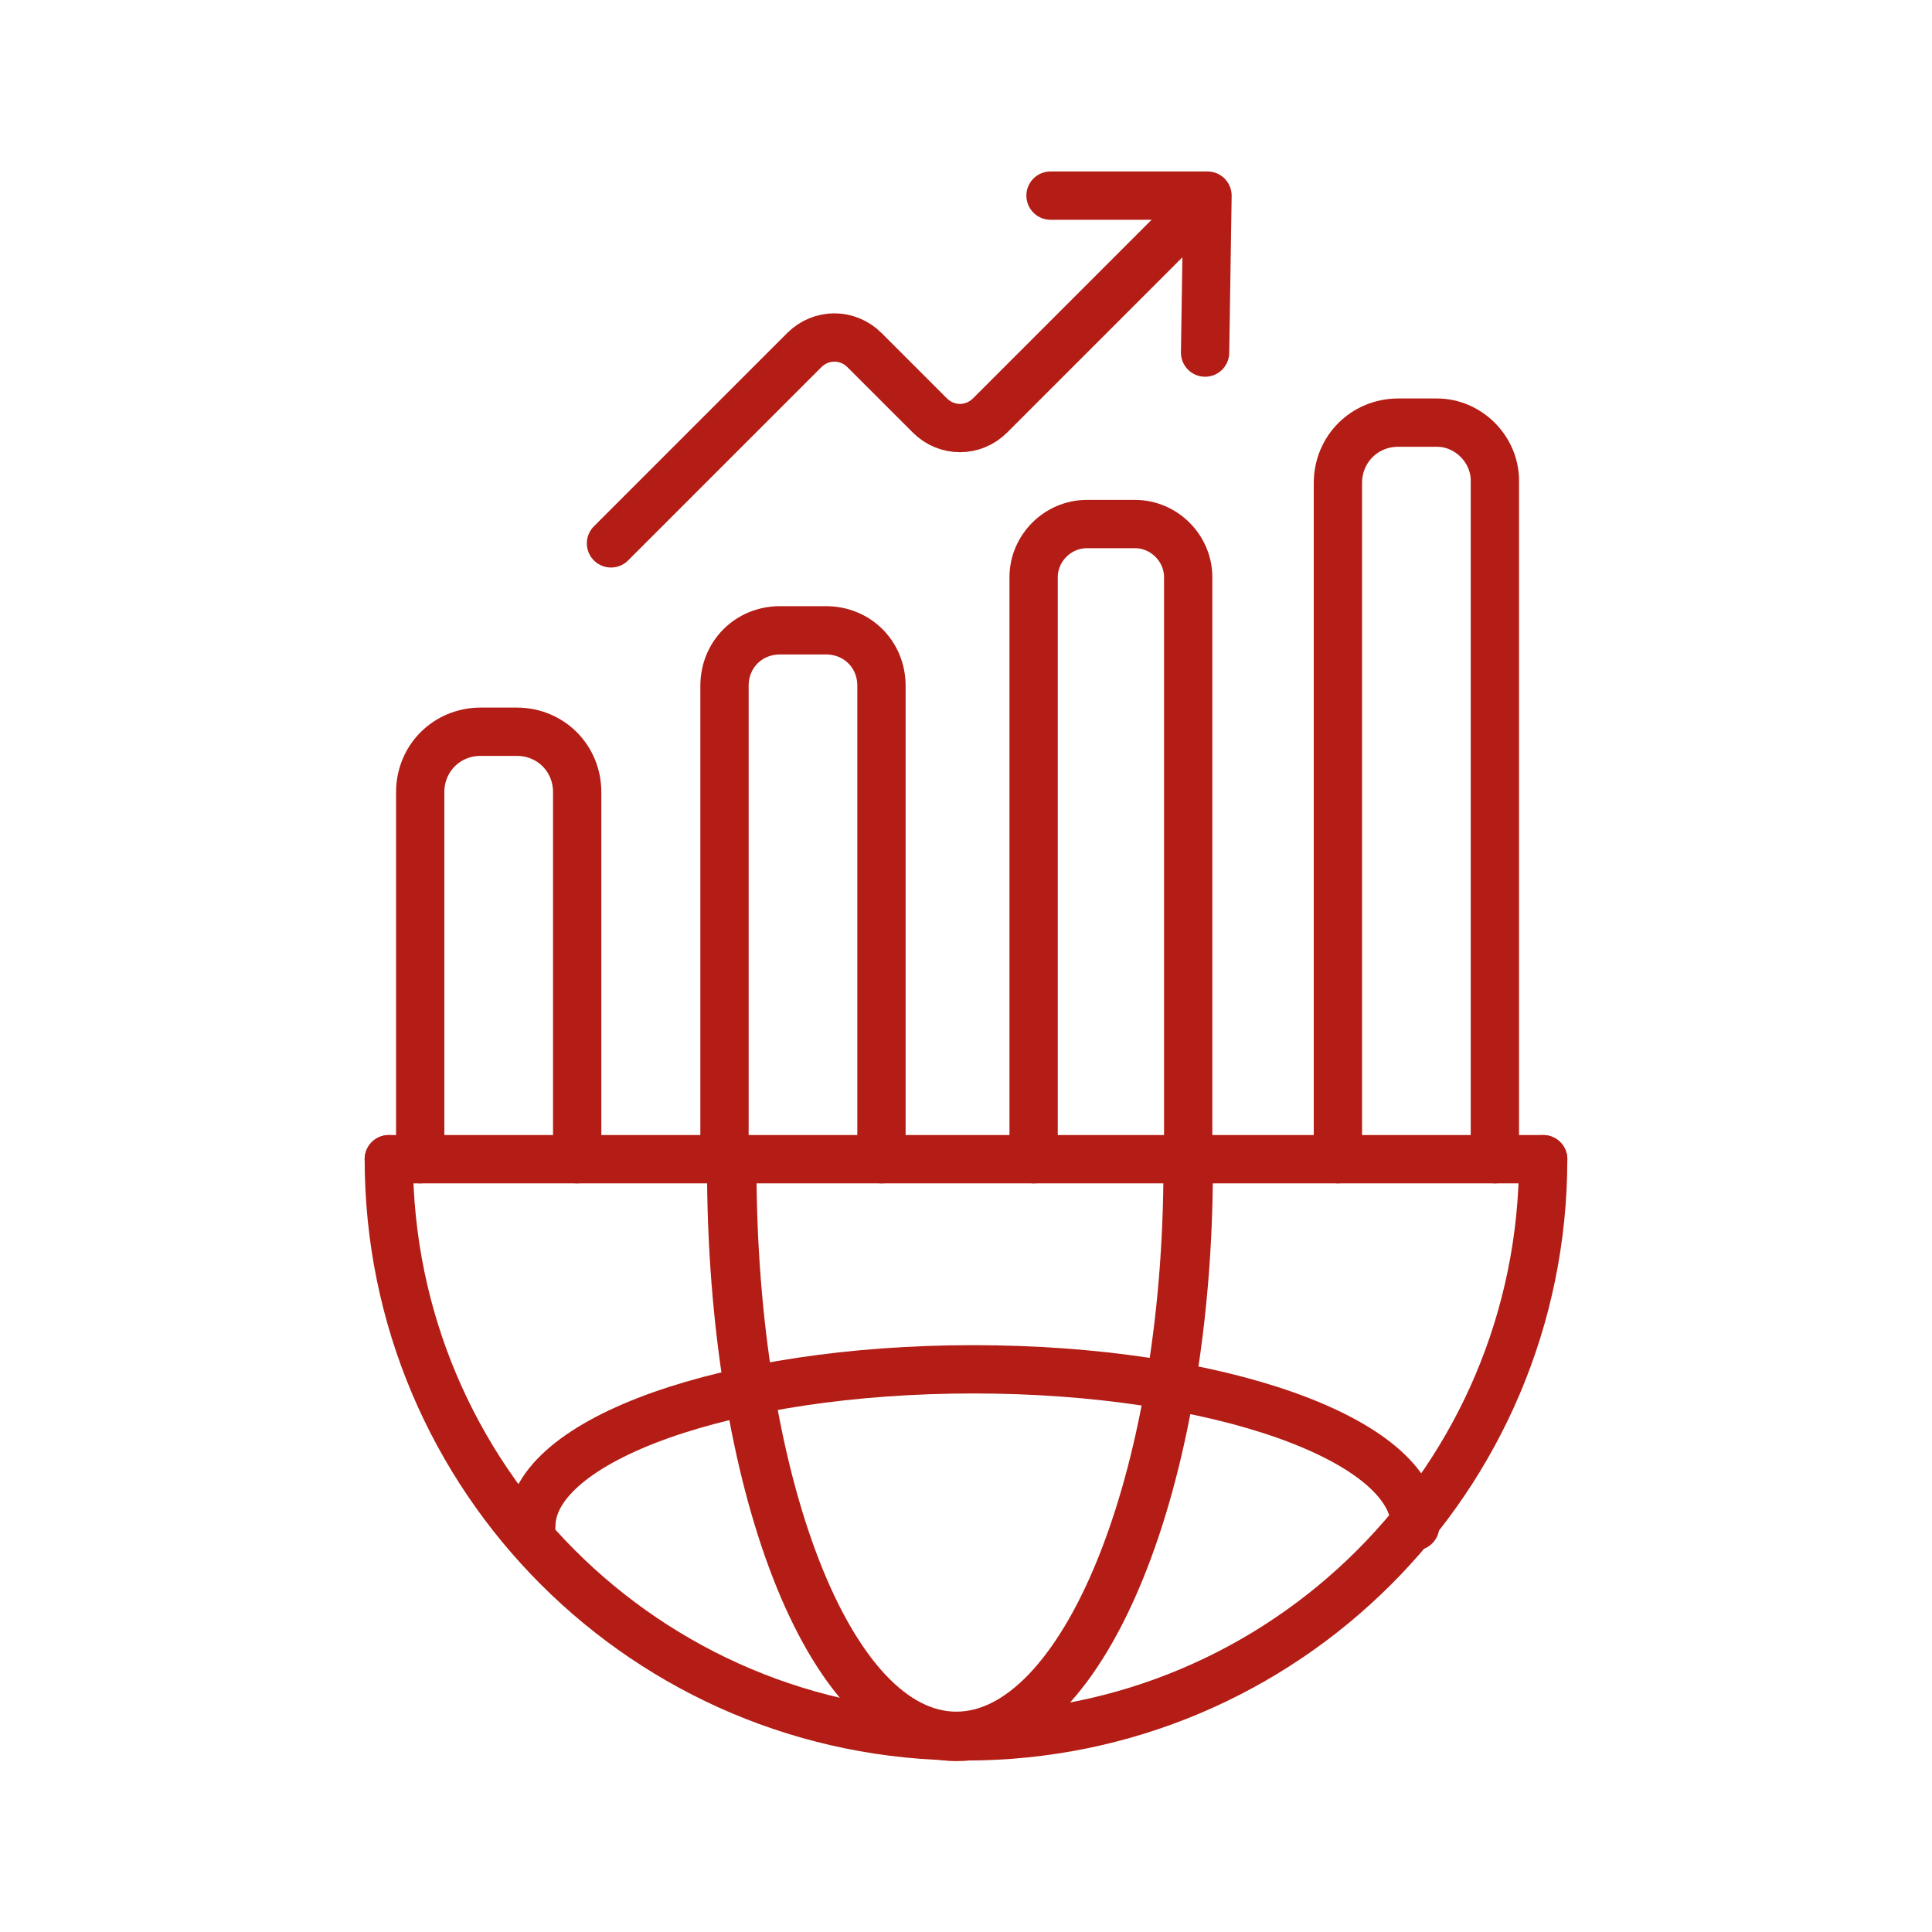
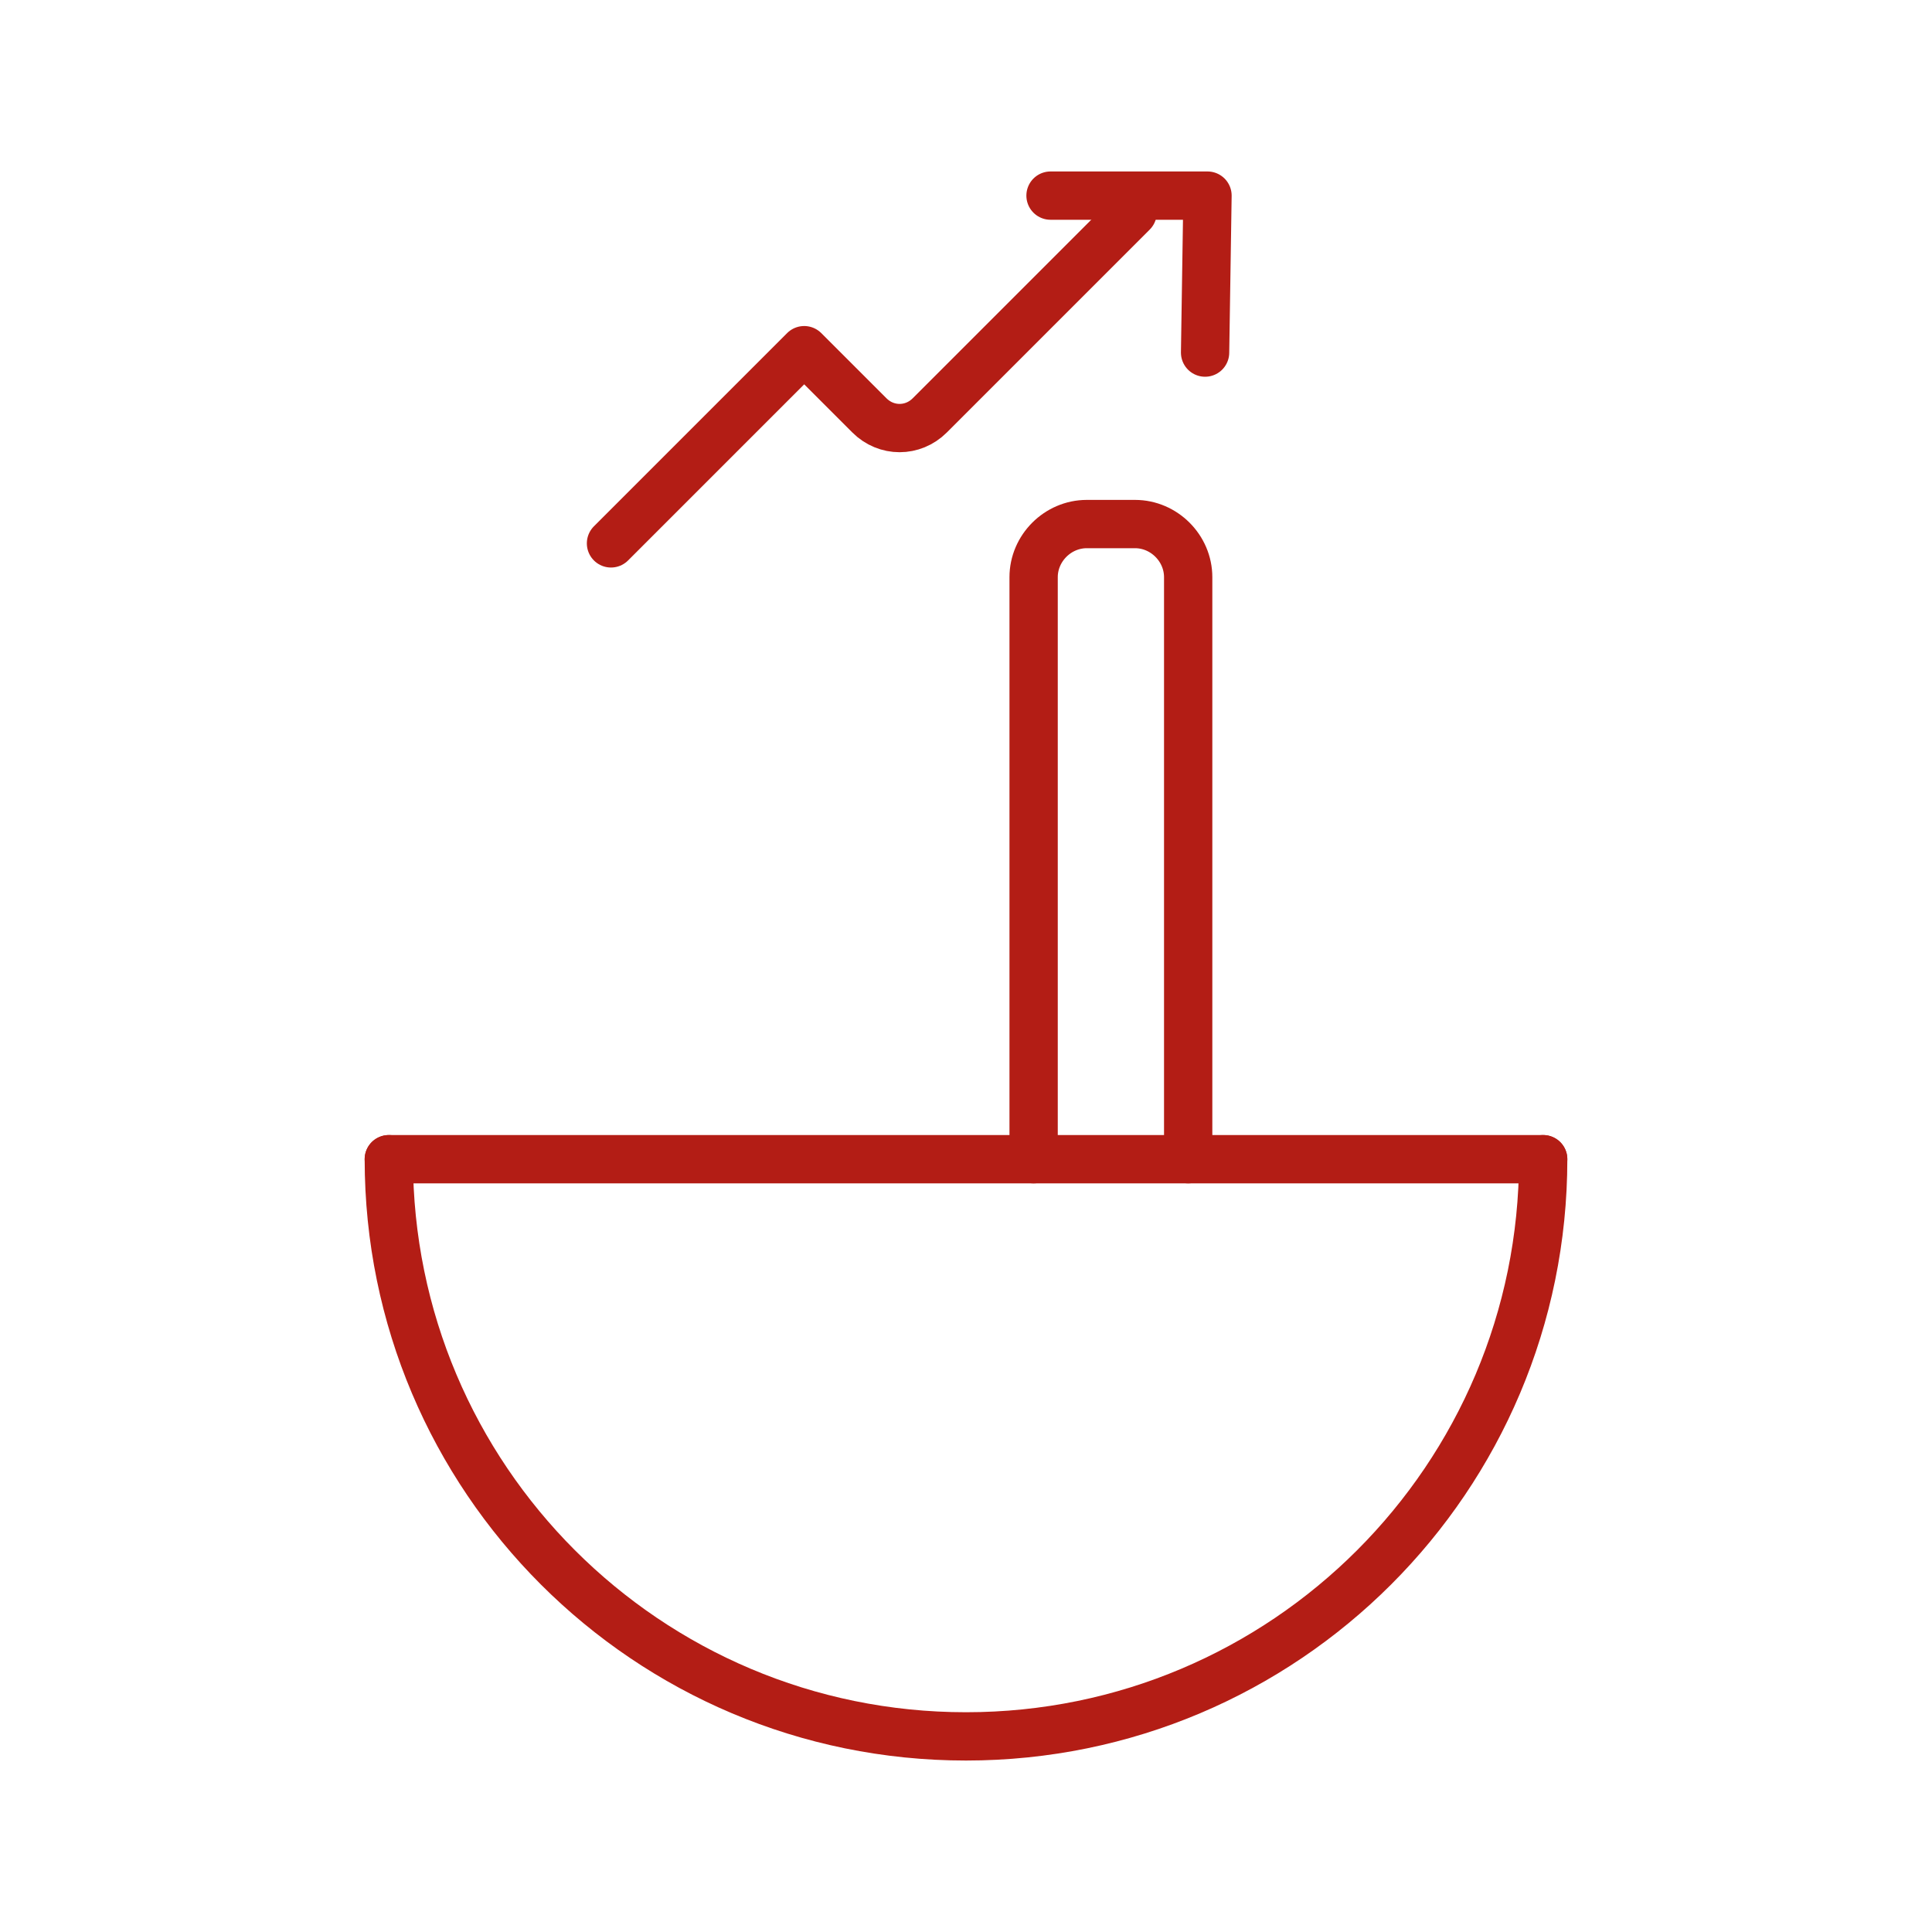
<svg xmlns="http://www.w3.org/2000/svg" version="1.1" id="Capa_1" x="0px" y="0px" viewBox="0 0 80 80" style="enable-background:new 0 0 80 80;" xml:space="preserve">
  <style type="text/css"> .st0{fill:none;stroke:#B31D15;stroke-width:2;stroke-linecap:round;stroke-linejoin:round;stroke-miterlimit:10;} .st1{fill:none;stroke:#B31D15;stroke-width:2.048;stroke-linecap:round;stroke-linejoin:round;stroke-miterlimit:10;} </style>
  <g>
    <g>
      <g>
        <path class="st0" d="M63.9,48c0,13.2-10.7,23.9-23.9,23.9S16.1,61.2,16.1,48" />
-         <path class="st1" d="M49.2,48.3c0,13-4.3,23.6-9.6,23.6s-9.3-10.6-9.3-23.6" />
      </g>
      <line class="st0" x1="16.1" y1="48" x2="63.9" y2="48" />
    </g>
-     <path class="st0" d="M17.4,48v-5V32.8c0-1.4,1.1-2.5,2.5-2.5h1.5c1.4,0,2.5,1.1,2.5,2.5V43v5" />
-     <path class="st0" d="M36.5,48v-4.8V28.4c0-1.3-1-2.3-2.3-2.3h-1.9c-1.3,0-2.3,1-2.3,2.3v14.8V48" />
    <path class="st0" d="M49.2,48v-4.8V23.9c0-1.2-1-2.2-2.2-2.2h-2c-1.2,0-2.2,1-2.2,2.2v19.3V48" />
-     <path class="st0" d="M61.9,48v-4.9V19.9c0-1.3-1.1-2.4-2.4-2.4h-1.6c-1.4,0-2.5,1.1-2.5,2.5v23.1V48" />
    <g>
      <g>
-         <path class="st0" d="M25.3,22.5l8-8c0.7-0.7,1.8-0.7,2.5,0l2.7,2.7c0.7,0.7,1.8,0.7,2.5,0l8.4-8.4" />
+         <path class="st0" d="M25.3,22.5l8-8l2.7,2.7c0.7,0.7,1.8,0.7,2.5,0l8.4-8.4" />
        <polyline class="st0" points="49.9,14.6 50,8.1 43.5,8.1 " />
      </g>
    </g>
-     <path class="st0" d="M22,63.2c0-3.6,8.2-6.5,18.3-6.5s18.3,2.9,18.3,6.5" />
  </g>
</svg>